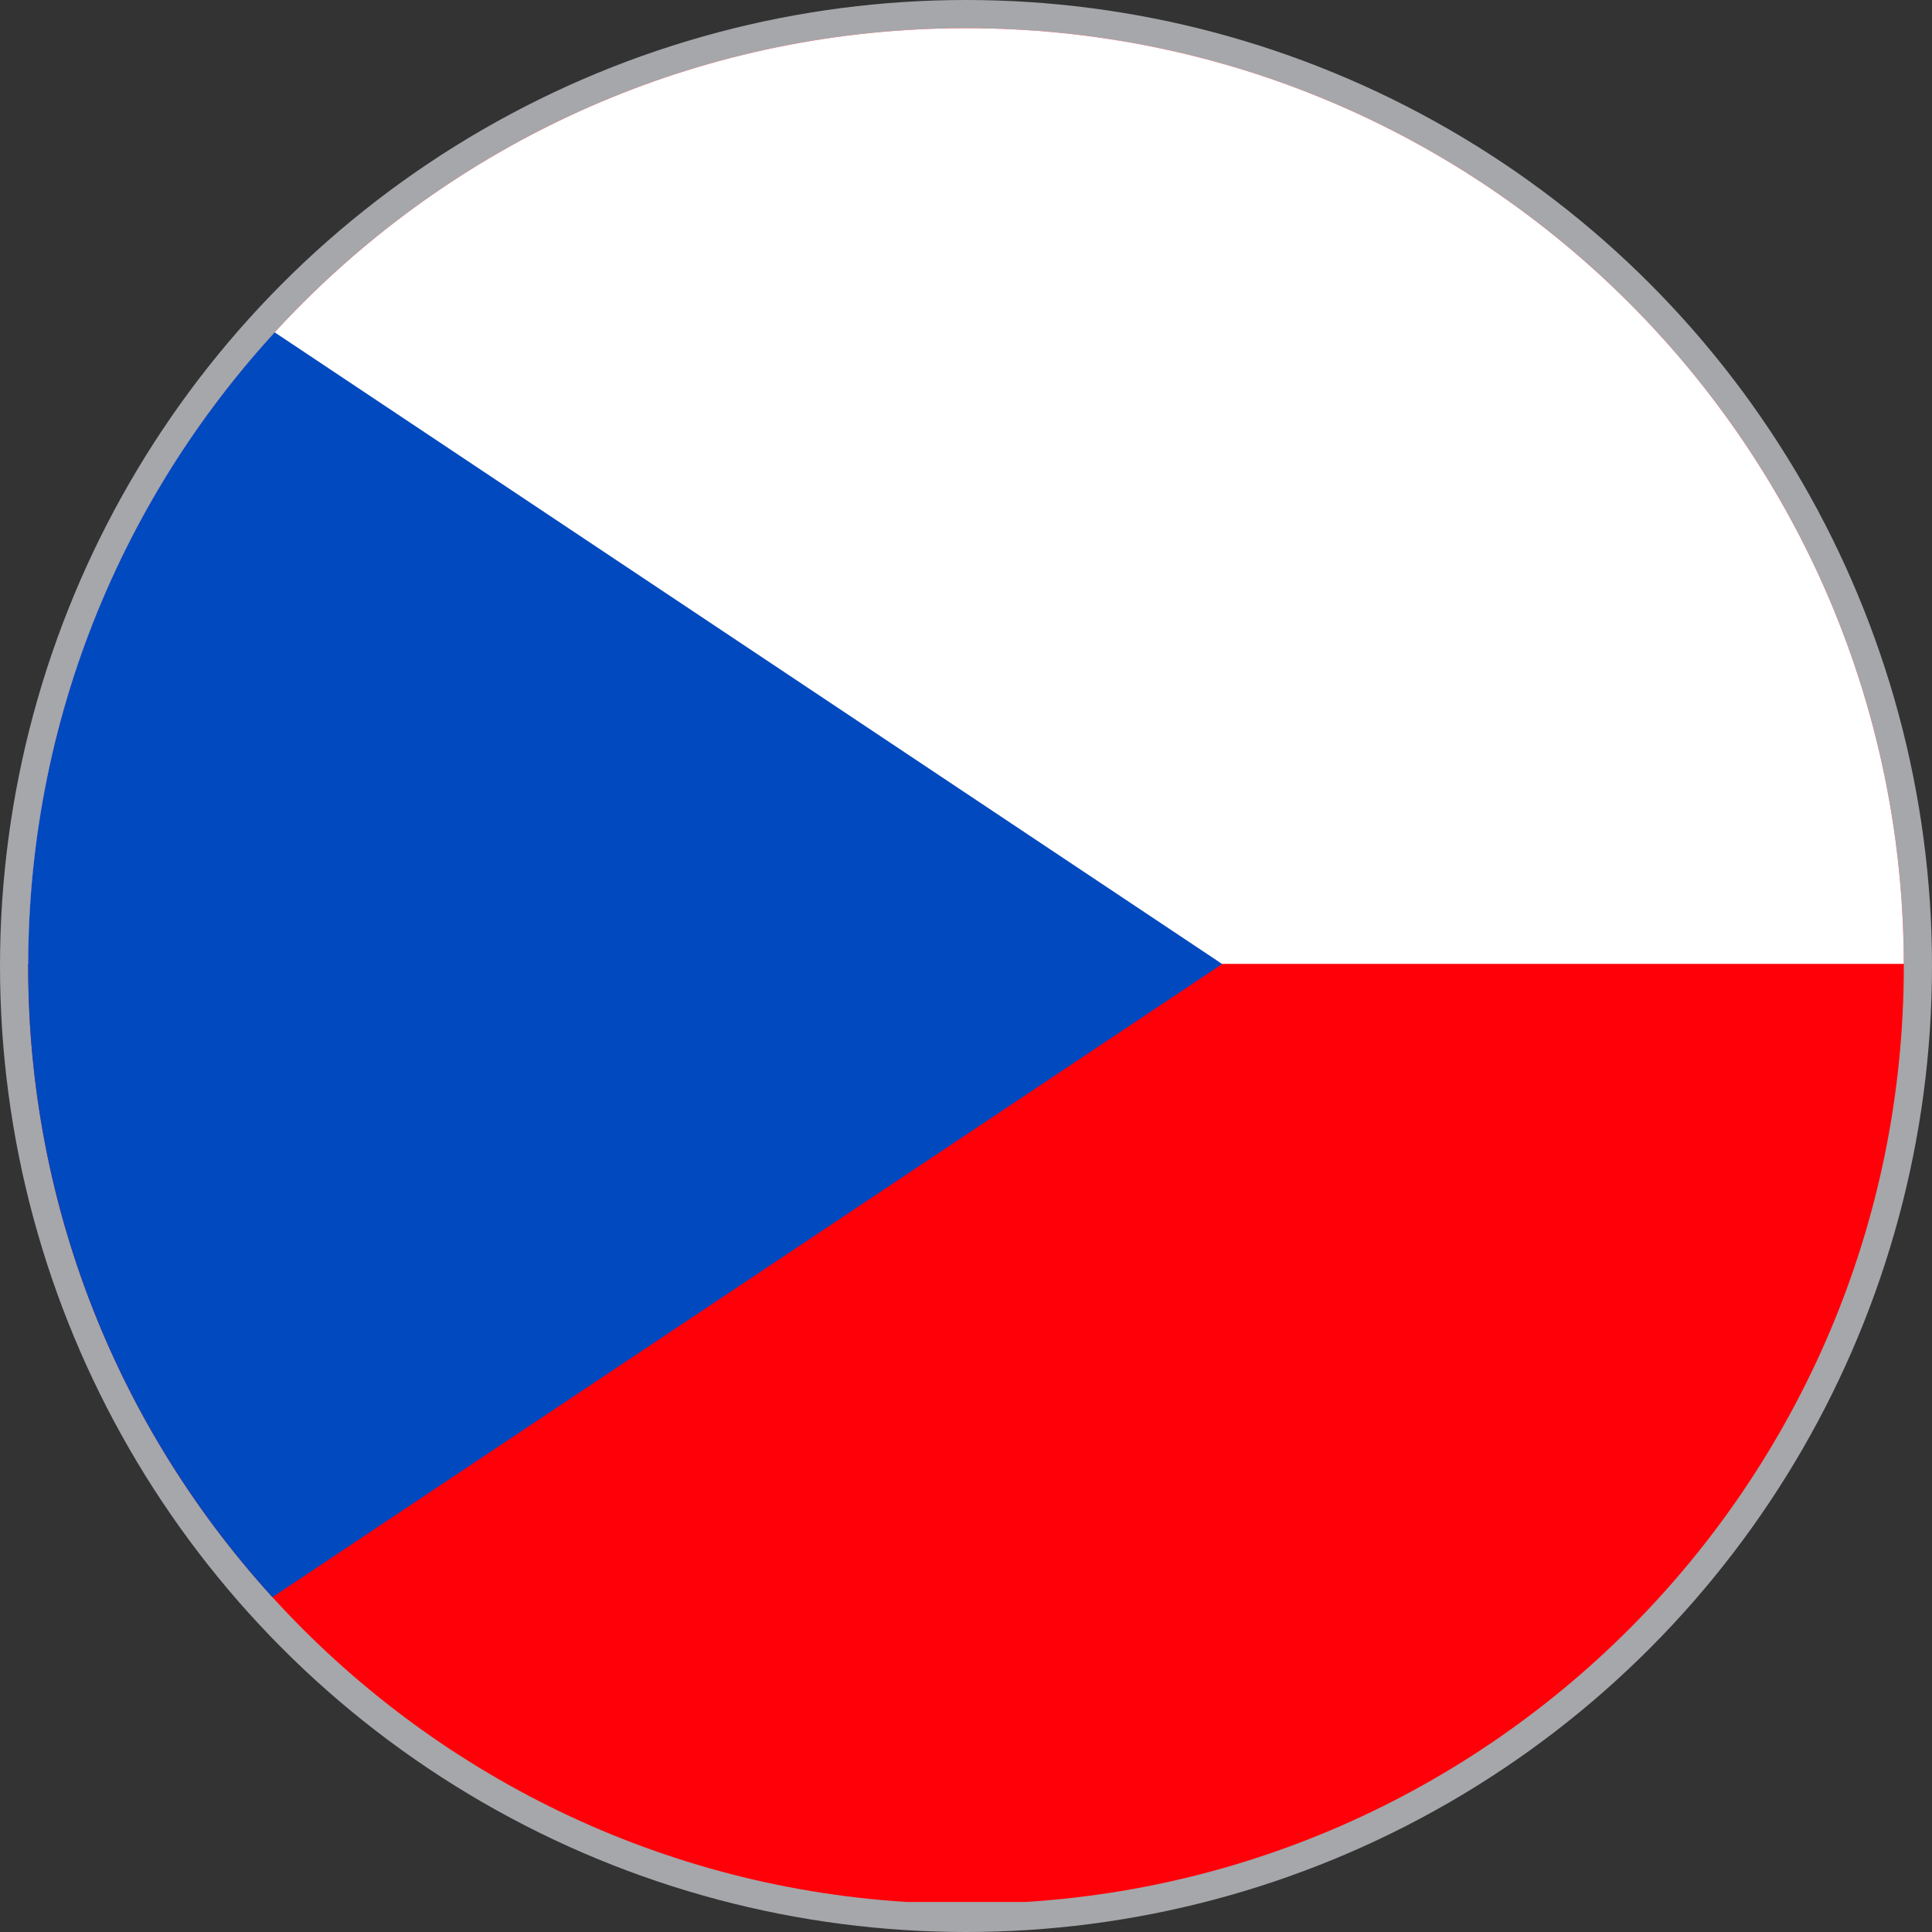
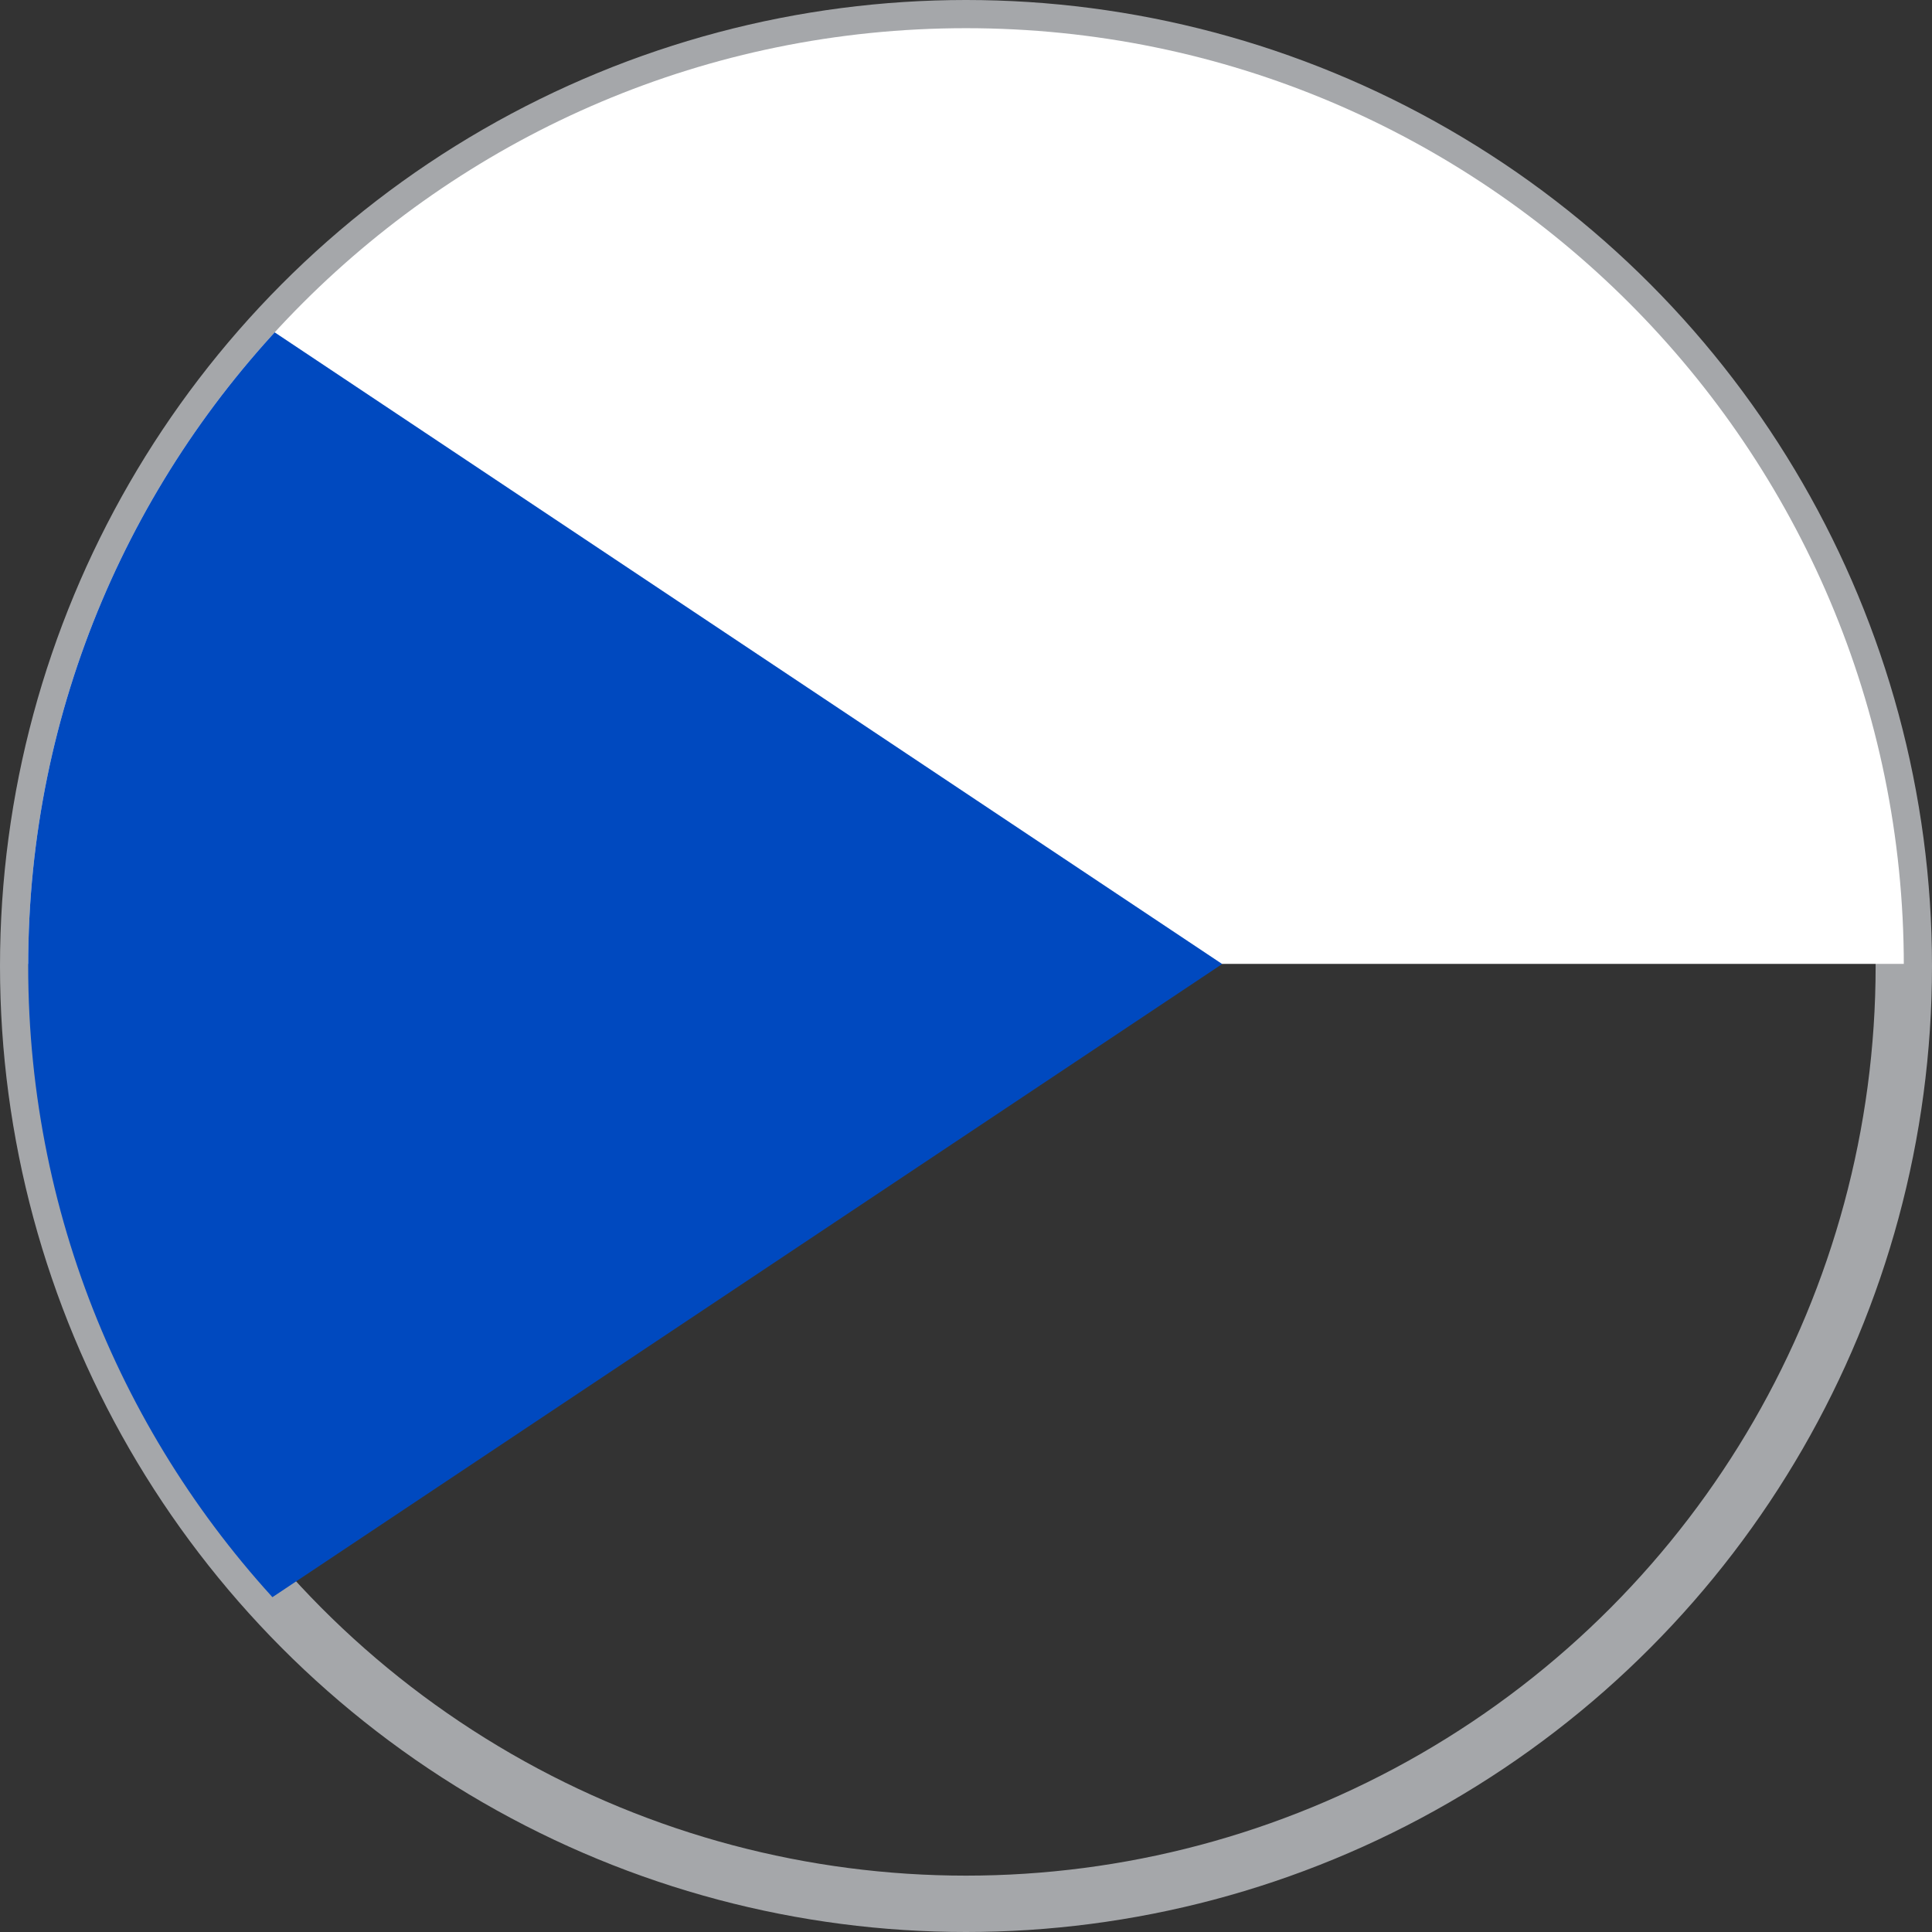
<svg xmlns="http://www.w3.org/2000/svg" xml:space="preserve" width="144.192mm" height="144.192mm" version="1.0" style="shape-rendering:geometricPrecision; text-rendering:geometricPrecision; image-rendering:optimizeQuality; fill-rule:evenodd; clip-rule:evenodd" viewBox="0 0 11397.64 11397.64">
  <rect x="0" y="0" width="11397.64" height="11397.64" fill="#333333" stroke="none" />
  <defs>
    <style type="text/css">
   
    .str0 {stroke:#A5A7AA;stroke-width:332.53;stroke-miterlimit:22.926}
    .fil0 {fill:none}
    .fil4 {fill:none;fill-rule:nonzero}
    .fil3 {fill:#0049BF;fill-rule:nonzero}
    .fil1 {fill:#FF0009;fill-rule:nonzero}
    .fil2 {fill:white;fill-rule:nonzero}
   
  </style>
    <clipPath id="id0">
      <path d="M11231.38 5698.82c0,-3055.03 -2477.53,-5532.56 -5532.55,-5532.56 -3055.03,0 -5532.56,2477.53 -5532.56,5532.56 0,3055.02 2477.53,5532.55 5532.56,5532.55 3055.02,0 5532.55,-2477.53 5532.55,-5532.55z" />
    </clipPath>
  </defs>
  <g id="Layer_x0020_1">
    <g id="Czech_Republic" data-name="Czech Republic">
      <g>
        <circle class="fil0 str0" cx="5698.82" cy="5698.82" r="5532.56" />
        <g>
    </g>
        <g style="clip-path:url(#id0)">
          <g>
-             <rect class="fil1" x="-1090.16" y="153.68" width="16599.48" height="11066.92" />
            <rect class="fil2" x="-1090.16" y="153.68" width="16599.48" height="5532.56" />
            <polygon class="fil3" points="7208.68,5686.24 -1090.16,153.68 -1090.16,11220.6 7208.68,5688.04 " />
-             <circle class="fil4" cx="5698.82" cy="5698.82" r="5532.56" />
          </g>
        </g>
-         <path class="fil0" d="M11231.38 5698.82c0,-3055.03 -2477.53,-5532.56 -5532.55,-5532.56 -3055.03,0 -5532.56,2477.53 -5532.56,5532.56 0,3055.02 2477.53,5532.55 5532.56,5532.55 3055.02,0 5532.55,-2477.53 5532.55,-5532.55z" />
      </g>
    </g>
  </g>
</svg>